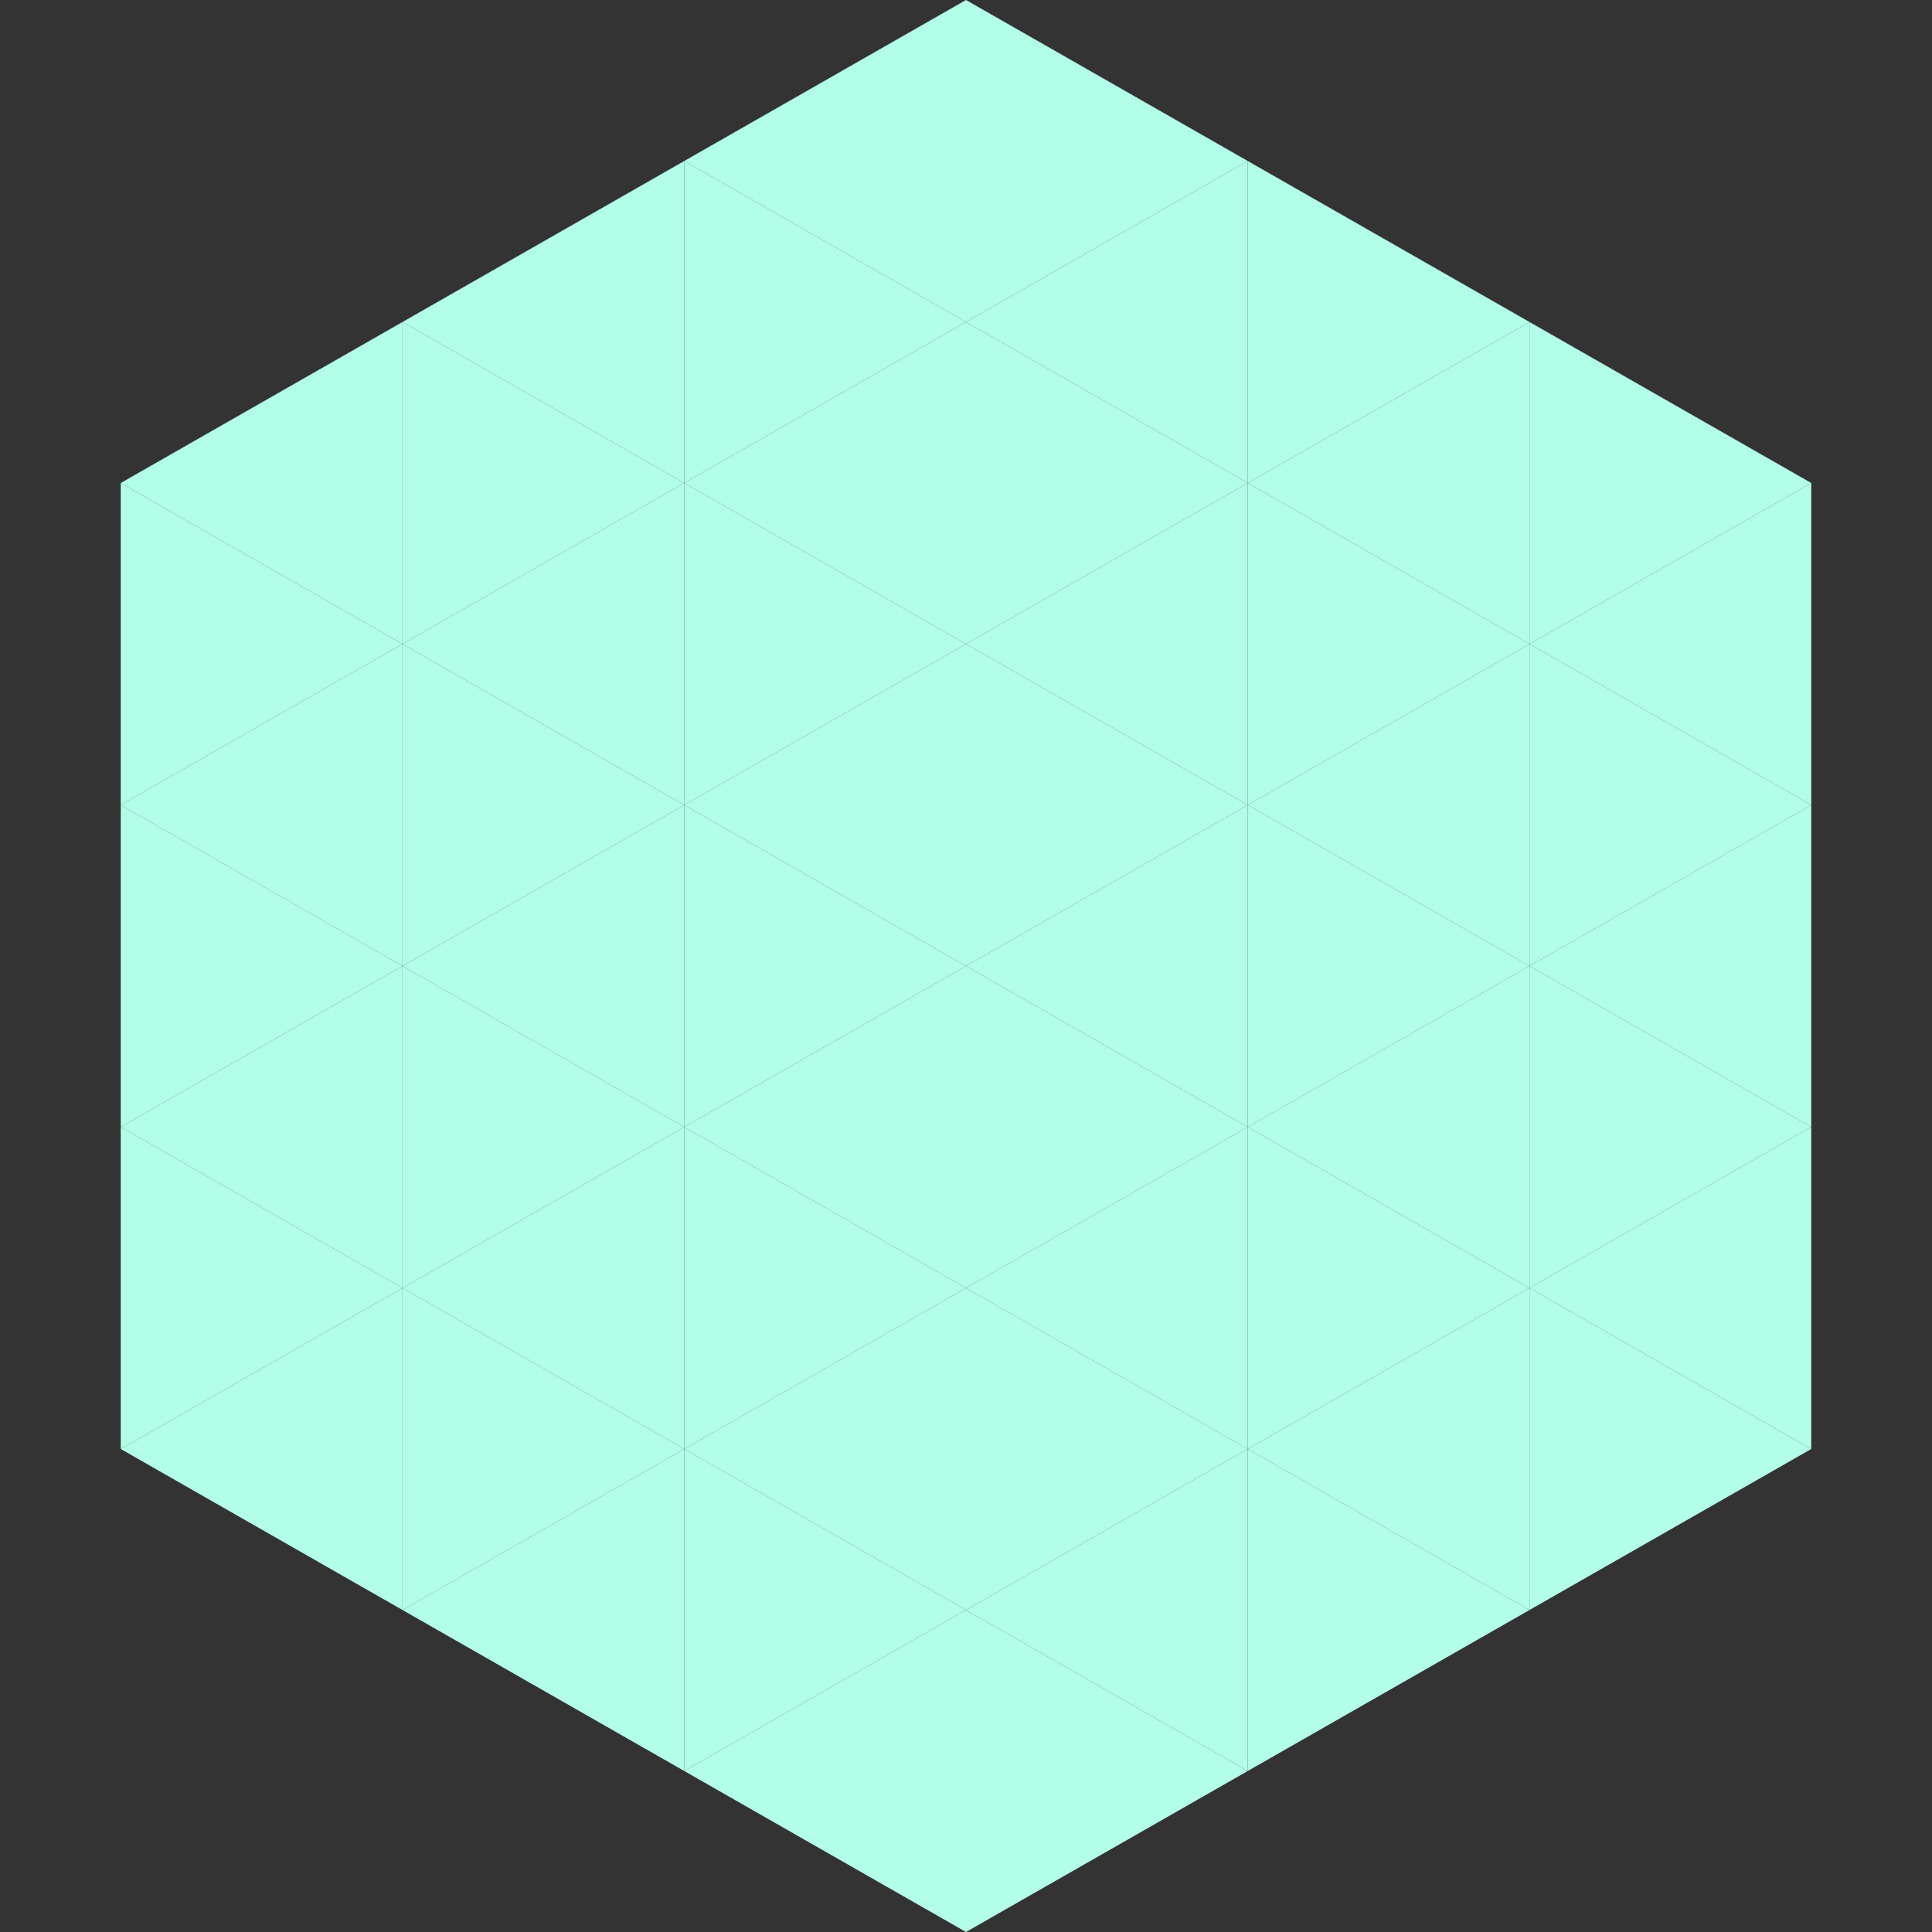
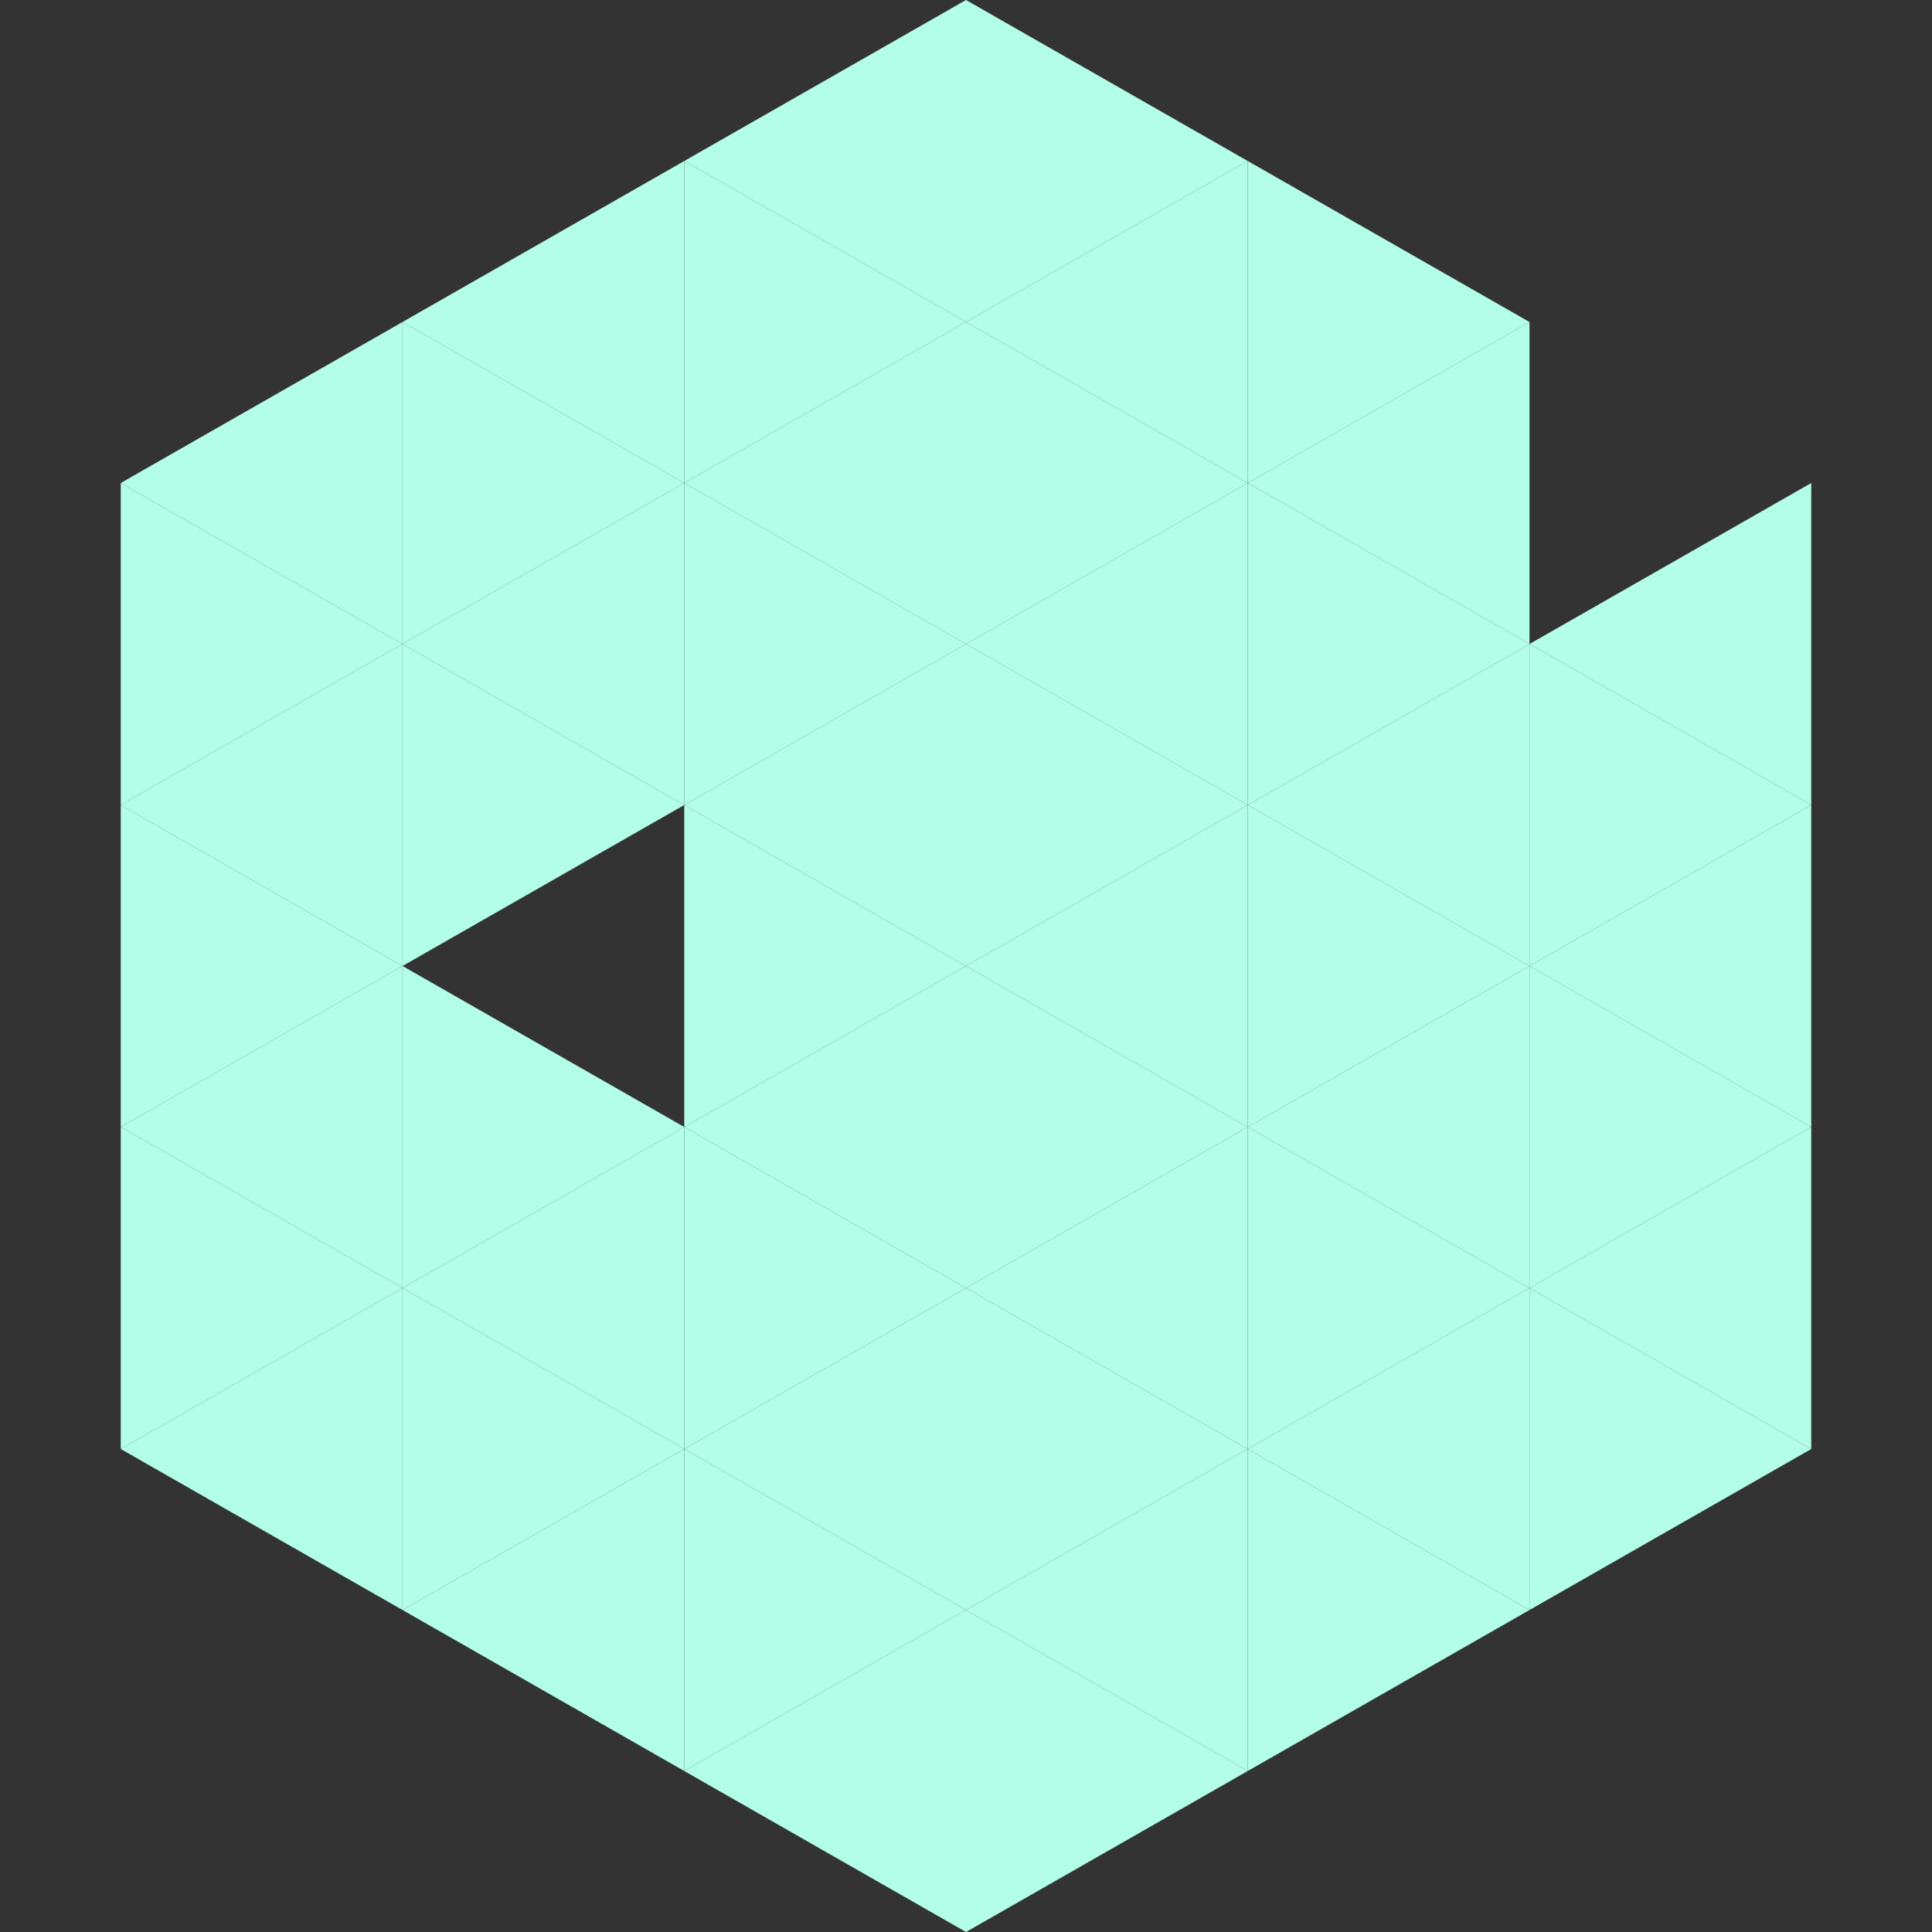
<svg xmlns="http://www.w3.org/2000/svg" width="240" height="240">
  <rect width="100%" height="100%" fill="#333333" stroke="none" />
  <polygon points="50,40 15,60 50,80" style="fill:rgb(179,254,232)" />
-   <polygon points="190,40 225,60 190,80" style="fill:rgb(179,254,232)" />
  <polygon points="15,60 50,80 15,100" style="fill:rgb(179,254,232)" />
  <polygon points="225,60 190,80 225,100" style="fill:rgb(179,254,232)" />
  <polygon points="50,80 15,100 50,120" style="fill:rgb(179,254,232)" />
  <polygon points="190,80 225,100 190,120" style="fill:rgb(179,254,232)" />
  <polygon points="15,100 50,120 15,140" style="fill:rgb(179,254,232)" />
  <polygon points="225,100 190,120 225,140" style="fill:rgb(179,254,232)" />
  <polygon points="50,120 15,140 50,160" style="fill:rgb(179,254,232)" />
  <polygon points="190,120 225,140 190,160" style="fill:rgb(179,254,232)" />
  <polygon points="15,140 50,160 15,180" style="fill:rgb(179,254,232)" />
  <polygon points="225,140 190,160 225,180" style="fill:rgb(179,254,232)" />
  <polygon points="50,160 15,180 50,200" style="fill:rgb(179,254,232)" />
  <polygon points="190,160 225,180 190,200" style="fill:rgb(179,254,232)" />
  <polygon points="15,180 50,200 15,220" style="fill:rgb(255,255,255); fill-opacity:0" />
  <polygon points="225,180 190,200 225,220" style="fill:rgb(255,255,255); fill-opacity:0" />
  <polygon points="50,0 85,20 50,40" style="fill:rgb(255,255,255); fill-opacity:0" />
  <polygon points="190,0 155,20 190,40" style="fill:rgb(255,255,255); fill-opacity:0" />
  <polygon points="85,20 50,40 85,60" style="fill:rgb(179,254,232)" />
  <polygon points="155,20 190,40 155,60" style="fill:rgb(179,254,232)" />
  <polygon points="50,40 85,60 50,80" style="fill:rgb(179,254,232)" />
  <polygon points="190,40 155,60 190,80" style="fill:rgb(179,254,232)" />
  <polygon points="85,60 50,80 85,100" style="fill:rgb(179,254,232)" />
  <polygon points="155,60 190,80 155,100" style="fill:rgb(179,254,232)" />
  <polygon points="50,80 85,100 50,120" style="fill:rgb(179,254,232)" />
  <polygon points="190,80 155,100 190,120" style="fill:rgb(179,254,232)" />
-   <polygon points="85,100 50,120 85,140" style="fill:rgb(179,254,232)" />
  <polygon points="155,100 190,120 155,140" style="fill:rgb(179,254,232)" />
  <polygon points="50,120 85,140 50,160" style="fill:rgb(179,254,232)" />
  <polygon points="190,120 155,140 190,160" style="fill:rgb(179,254,232)" />
  <polygon points="85,140 50,160 85,180" style="fill:rgb(179,254,232)" />
  <polygon points="155,140 190,160 155,180" style="fill:rgb(179,254,232)" />
  <polygon points="50,160 85,180 50,200" style="fill:rgb(179,254,232)" />
  <polygon points="190,160 155,180 190,200" style="fill:rgb(179,254,232)" />
  <polygon points="85,180 50,200 85,220" style="fill:rgb(179,254,232)" />
  <polygon points="155,180 190,200 155,220" style="fill:rgb(179,254,232)" />
  <polygon points="120,0 85,20 120,40" style="fill:rgb(179,254,232)" />
  <polygon points="120,0 155,20 120,40" style="fill:rgb(179,254,232)" />
  <polygon points="85,20 120,40 85,60" style="fill:rgb(179,254,232)" />
  <polygon points="155,20 120,40 155,60" style="fill:rgb(179,254,232)" />
  <polygon points="120,40 85,60 120,80" style="fill:rgb(179,254,232)" />
  <polygon points="120,40 155,60 120,80" style="fill:rgb(179,254,232)" />
  <polygon points="85,60 120,80 85,100" style="fill:rgb(179,254,232)" />
  <polygon points="155,60 120,80 155,100" style="fill:rgb(179,254,232)" />
  <polygon points="120,80 85,100 120,120" style="fill:rgb(179,254,232)" />
  <polygon points="120,80 155,100 120,120" style="fill:rgb(179,254,232)" />
  <polygon points="85,100 120,120 85,140" style="fill:rgb(179,254,232)" />
  <polygon points="155,100 120,120 155,140" style="fill:rgb(179,254,232)" />
  <polygon points="120,120 85,140 120,160" style="fill:rgb(179,254,232)" />
  <polygon points="120,120 155,140 120,160" style="fill:rgb(179,254,232)" />
  <polygon points="85,140 120,160 85,180" style="fill:rgb(179,254,232)" />
  <polygon points="155,140 120,160 155,180" style="fill:rgb(179,254,232)" />
  <polygon points="120,160 85,180 120,200" style="fill:rgb(179,254,232)" />
  <polygon points="120,160 155,180 120,200" style="fill:rgb(179,254,232)" />
  <polygon points="85,180 120,200 85,220" style="fill:rgb(179,254,232)" />
  <polygon points="155,180 120,200 155,220" style="fill:rgb(179,254,232)" />
  <polygon points="120,200 85,220 120,240" style="fill:rgb(179,254,232)" />
  <polygon points="120,200 155,220 120,240" style="fill:rgb(179,254,232)" />
  <polygon points="85,220 120,240 85,260" style="fill:rgb(255,255,255); fill-opacity:0" />
  <polygon points="155,220 120,240 155,260" style="fill:rgb(255,255,255); fill-opacity:0" />
</svg>